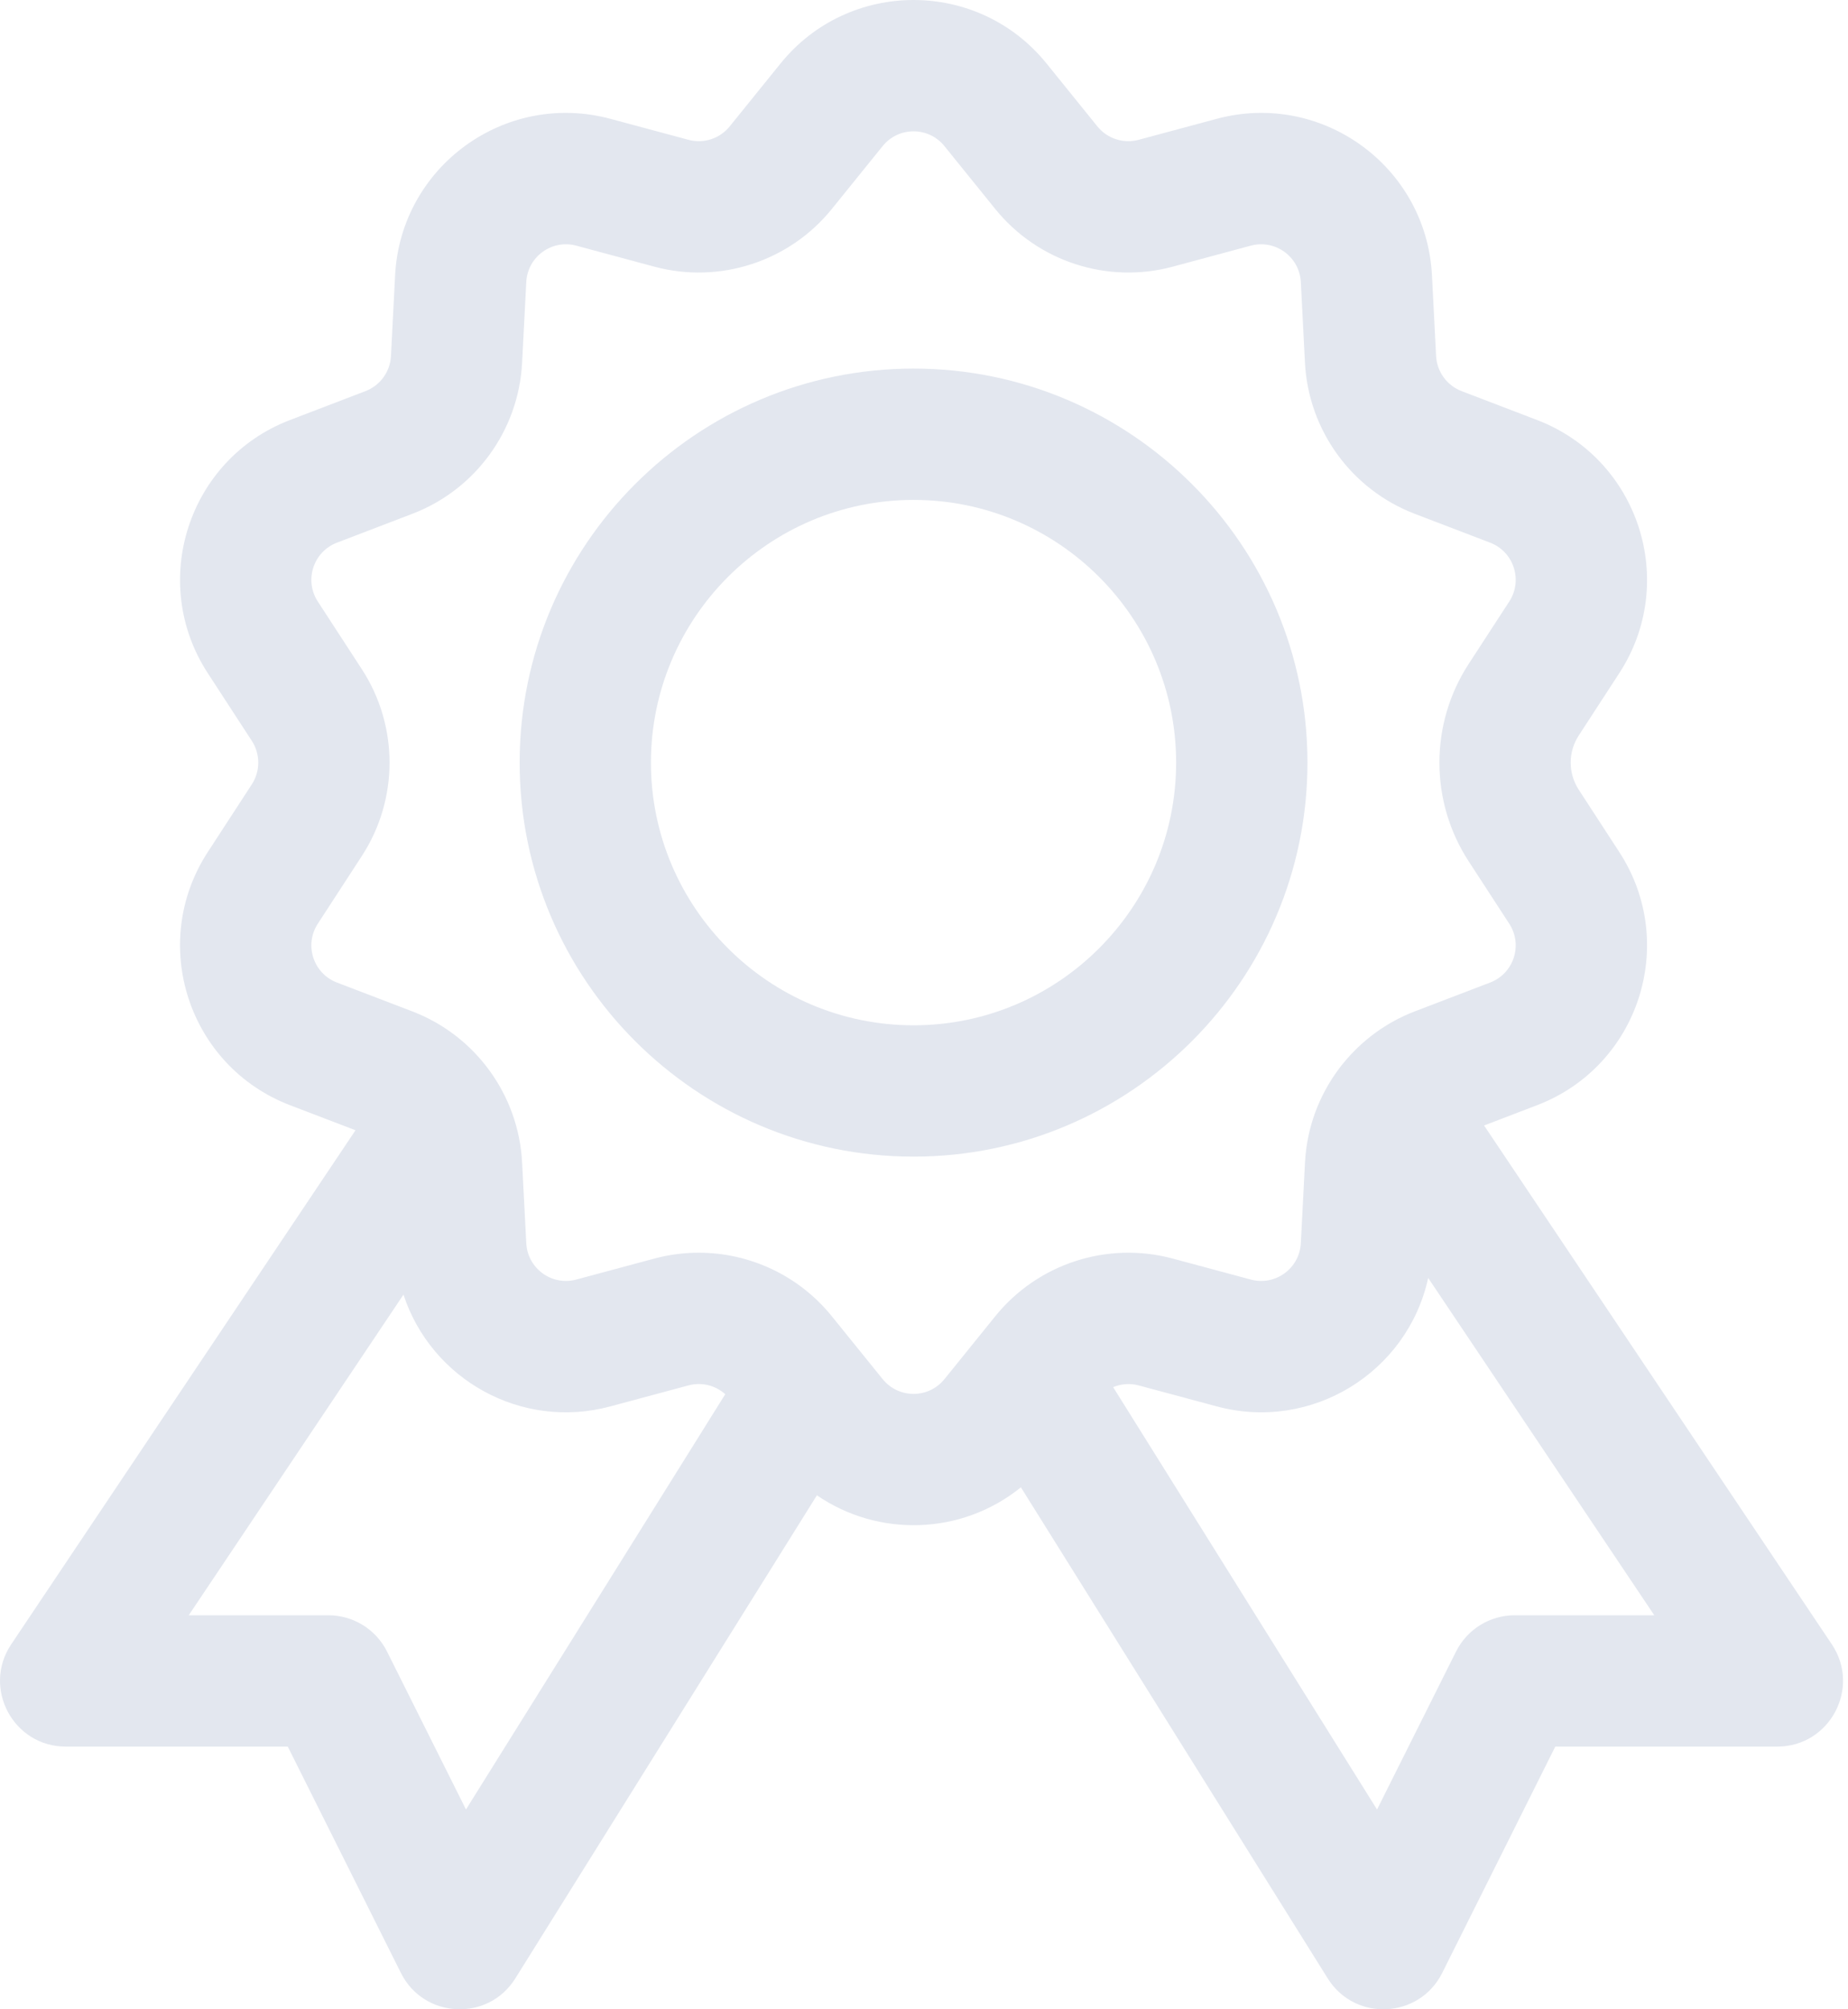
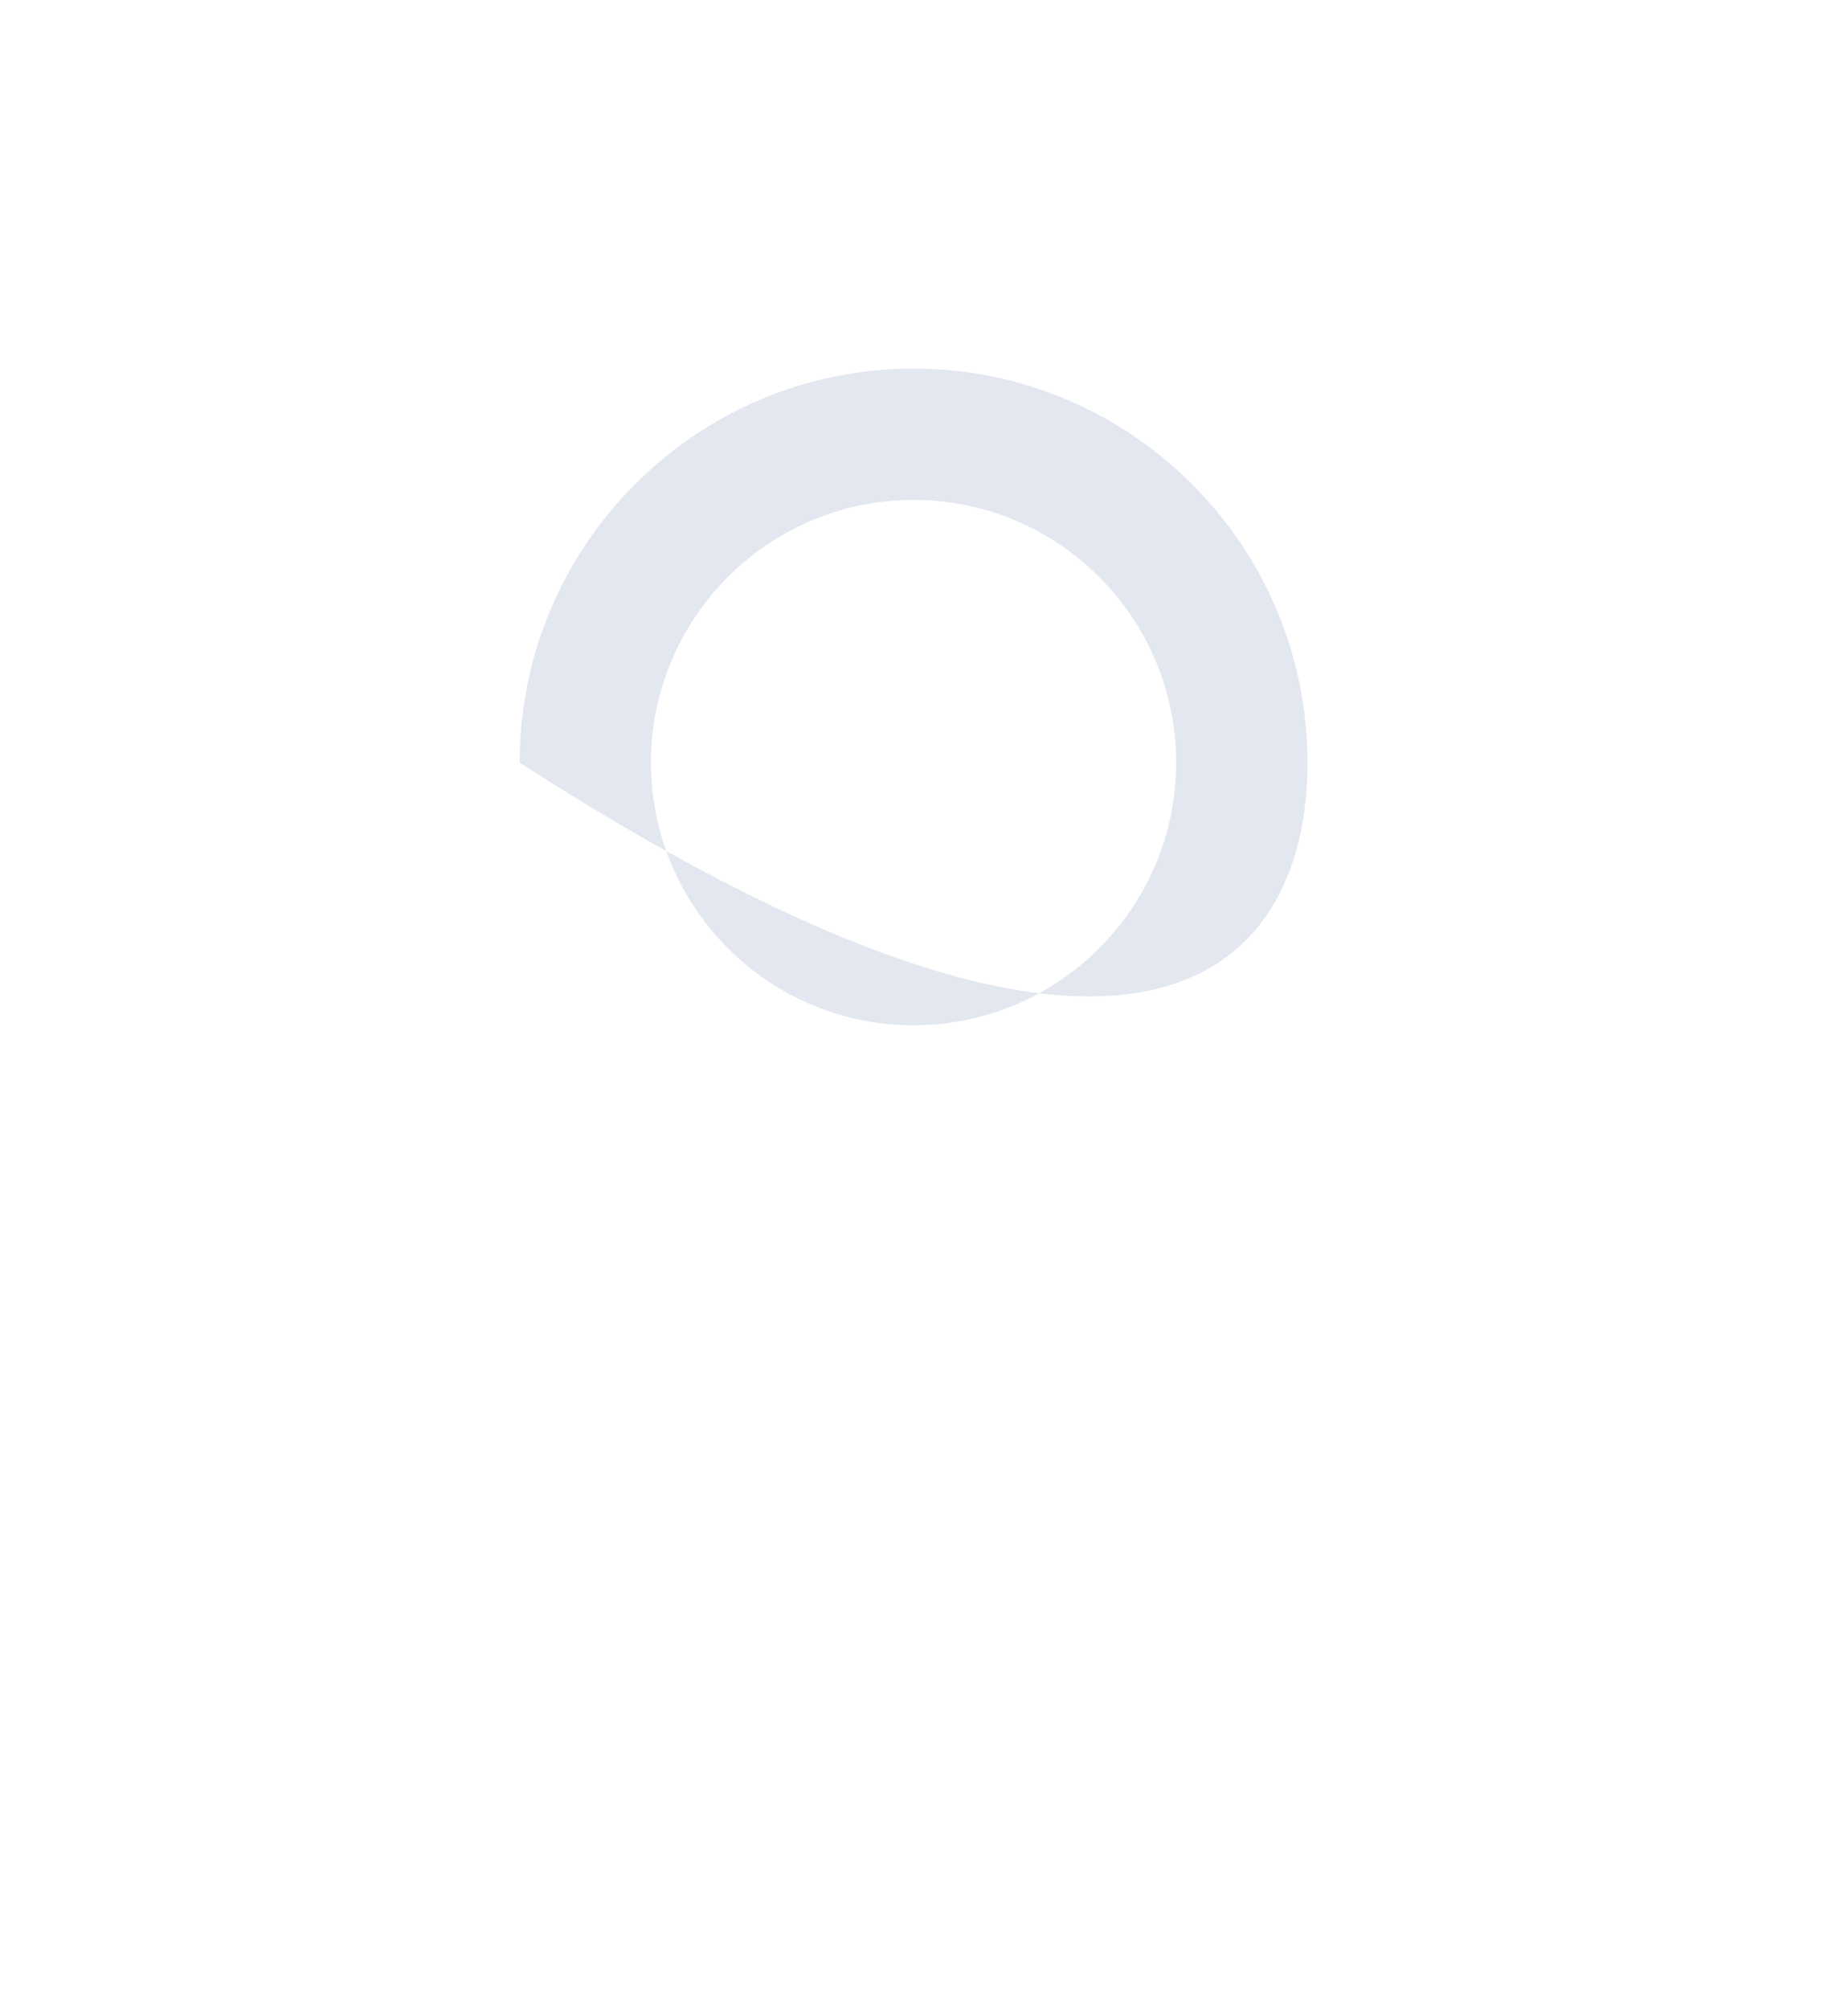
<svg xmlns="http://www.w3.org/2000/svg" width="46" height="50" viewBox="0 0 46 50" fill="none">
-   <path d="M45.598 40.919L36.941 28.007L38.261 27.502C40.795 26.532 41.785 23.474 40.307 21.203L39.296 19.649C39.031 19.241 39.031 18.713 39.296 18.305L40.307 16.751C41.788 14.476 40.79 11.421 38.261 10.452L36.382 9.733C36.017 9.593 35.767 9.25 35.747 8.859L35.644 6.85C35.504 4.14 32.901 2.254 30.286 2.957L28.343 3.479C27.965 3.581 27.562 3.45 27.316 3.146L26.051 1.581C24.345 -0.529 21.131 -0.525 19.428 1.581L18.163 3.146C17.917 3.45 17.515 3.581 17.137 3.479L15.194 2.957C12.572 2.253 9.975 4.145 9.835 6.85L9.732 8.859C9.712 9.25 9.463 9.593 9.097 9.733L7.219 10.452C4.684 11.422 3.695 14.481 5.172 16.751L6.269 18.437C6.482 18.765 6.482 19.189 6.269 19.517L5.172 21.203C3.692 23.478 4.689 26.534 7.219 27.502L8.849 28.126L0.278 40.92C-0.447 42.003 0.33 43.463 1.636 43.463H7.163L9.98 49.097C10.549 50.235 12.15 50.316 12.827 49.232L20.334 37.21C21.852 38.252 23.927 38.212 25.412 37.011L33.05 49.232C33.727 50.316 35.328 50.236 35.898 49.097L38.714 43.463H44.241C45.545 43.463 46.325 42.004 45.598 40.919ZM11.599 45.028L9.634 41.098C9.358 40.545 8.792 40.195 8.173 40.195H4.698L10.043 32.216C10.735 34.328 12.976 35.594 15.194 34.997L17.137 34.475C17.463 34.387 17.807 34.473 18.053 34.694L11.599 45.028ZM24.774 32.754L23.51 34.318C23.113 34.809 22.367 34.809 21.97 34.318L20.705 32.754C19.885 31.739 18.659 31.173 17.392 31.173C17.025 31.173 16.654 31.22 16.288 31.319L14.345 31.841C13.736 32.005 13.132 31.566 13.1 30.936L12.996 28.927C12.91 27.254 11.84 25.772 10.266 25.169L8.387 24.45C7.798 24.224 7.567 23.515 7.911 22.986L9.008 21.299C9.926 19.889 9.926 18.065 9.008 16.655L7.911 14.969C7.567 14.44 7.798 13.73 8.387 13.504L10.266 12.785C11.838 12.183 12.909 10.708 12.996 9.028L13.1 7.018C13.132 6.388 13.736 5.95 14.345 6.113L16.288 6.636C17.913 7.073 19.647 6.509 20.705 5.201L21.97 3.636C22.367 3.145 23.113 3.145 23.509 3.636L24.774 5.201C25.832 6.509 27.566 7.073 29.191 6.636L31.134 6.113C31.743 5.95 32.347 6.388 32.38 7.018L32.483 9.028C32.57 10.708 33.642 12.183 35.213 12.785L37.092 13.504C37.681 13.73 37.912 14.44 37.568 14.969L36.557 16.523C35.587 18.014 35.587 19.941 36.557 21.432L37.568 22.986C37.912 23.515 37.681 24.224 37.092 24.45L35.213 25.169C34.497 25.444 33.887 25.901 33.424 26.474C33.39 26.514 33.358 26.555 33.328 26.597C32.832 27.26 32.528 28.066 32.484 28.927L32.38 30.936C32.348 31.566 31.744 32.005 31.134 31.841L29.192 31.319C27.566 30.882 25.832 31.445 24.774 32.754ZM37.704 40.195C37.085 40.195 36.519 40.545 36.243 41.099L34.277 45.029L27.708 34.518C27.906 34.437 28.128 34.417 28.343 34.475L30.286 34.997C32.652 35.633 35.037 34.148 35.55 31.801L41.178 40.195L37.704 40.195Z" fill="#E3E7EF" />
-   <path d="M22.74 9.172C17.333 9.172 12.935 13.57 12.935 18.977C12.935 24.384 17.333 28.782 22.74 28.782C28.146 28.782 32.545 24.384 32.545 18.977C32.545 13.57 28.146 9.172 22.74 9.172ZM22.74 25.514C19.135 25.514 16.203 22.581 16.203 18.977C16.203 15.373 19.135 12.44 22.74 12.44C26.344 12.44 29.276 15.373 29.276 18.977C29.276 22.581 26.344 25.514 22.74 25.514Z" fill="#E3E7EF" />
+   <path d="M22.74 9.172C17.333 9.172 12.935 13.57 12.935 18.977C28.146 28.782 32.545 24.384 32.545 18.977C32.545 13.57 28.146 9.172 22.74 9.172ZM22.74 25.514C19.135 25.514 16.203 22.581 16.203 18.977C16.203 15.373 19.135 12.44 22.74 12.44C26.344 12.44 29.276 15.373 29.276 18.977C29.276 22.581 26.344 25.514 22.74 25.514Z" fill="#E3E7EF" />
</svg>